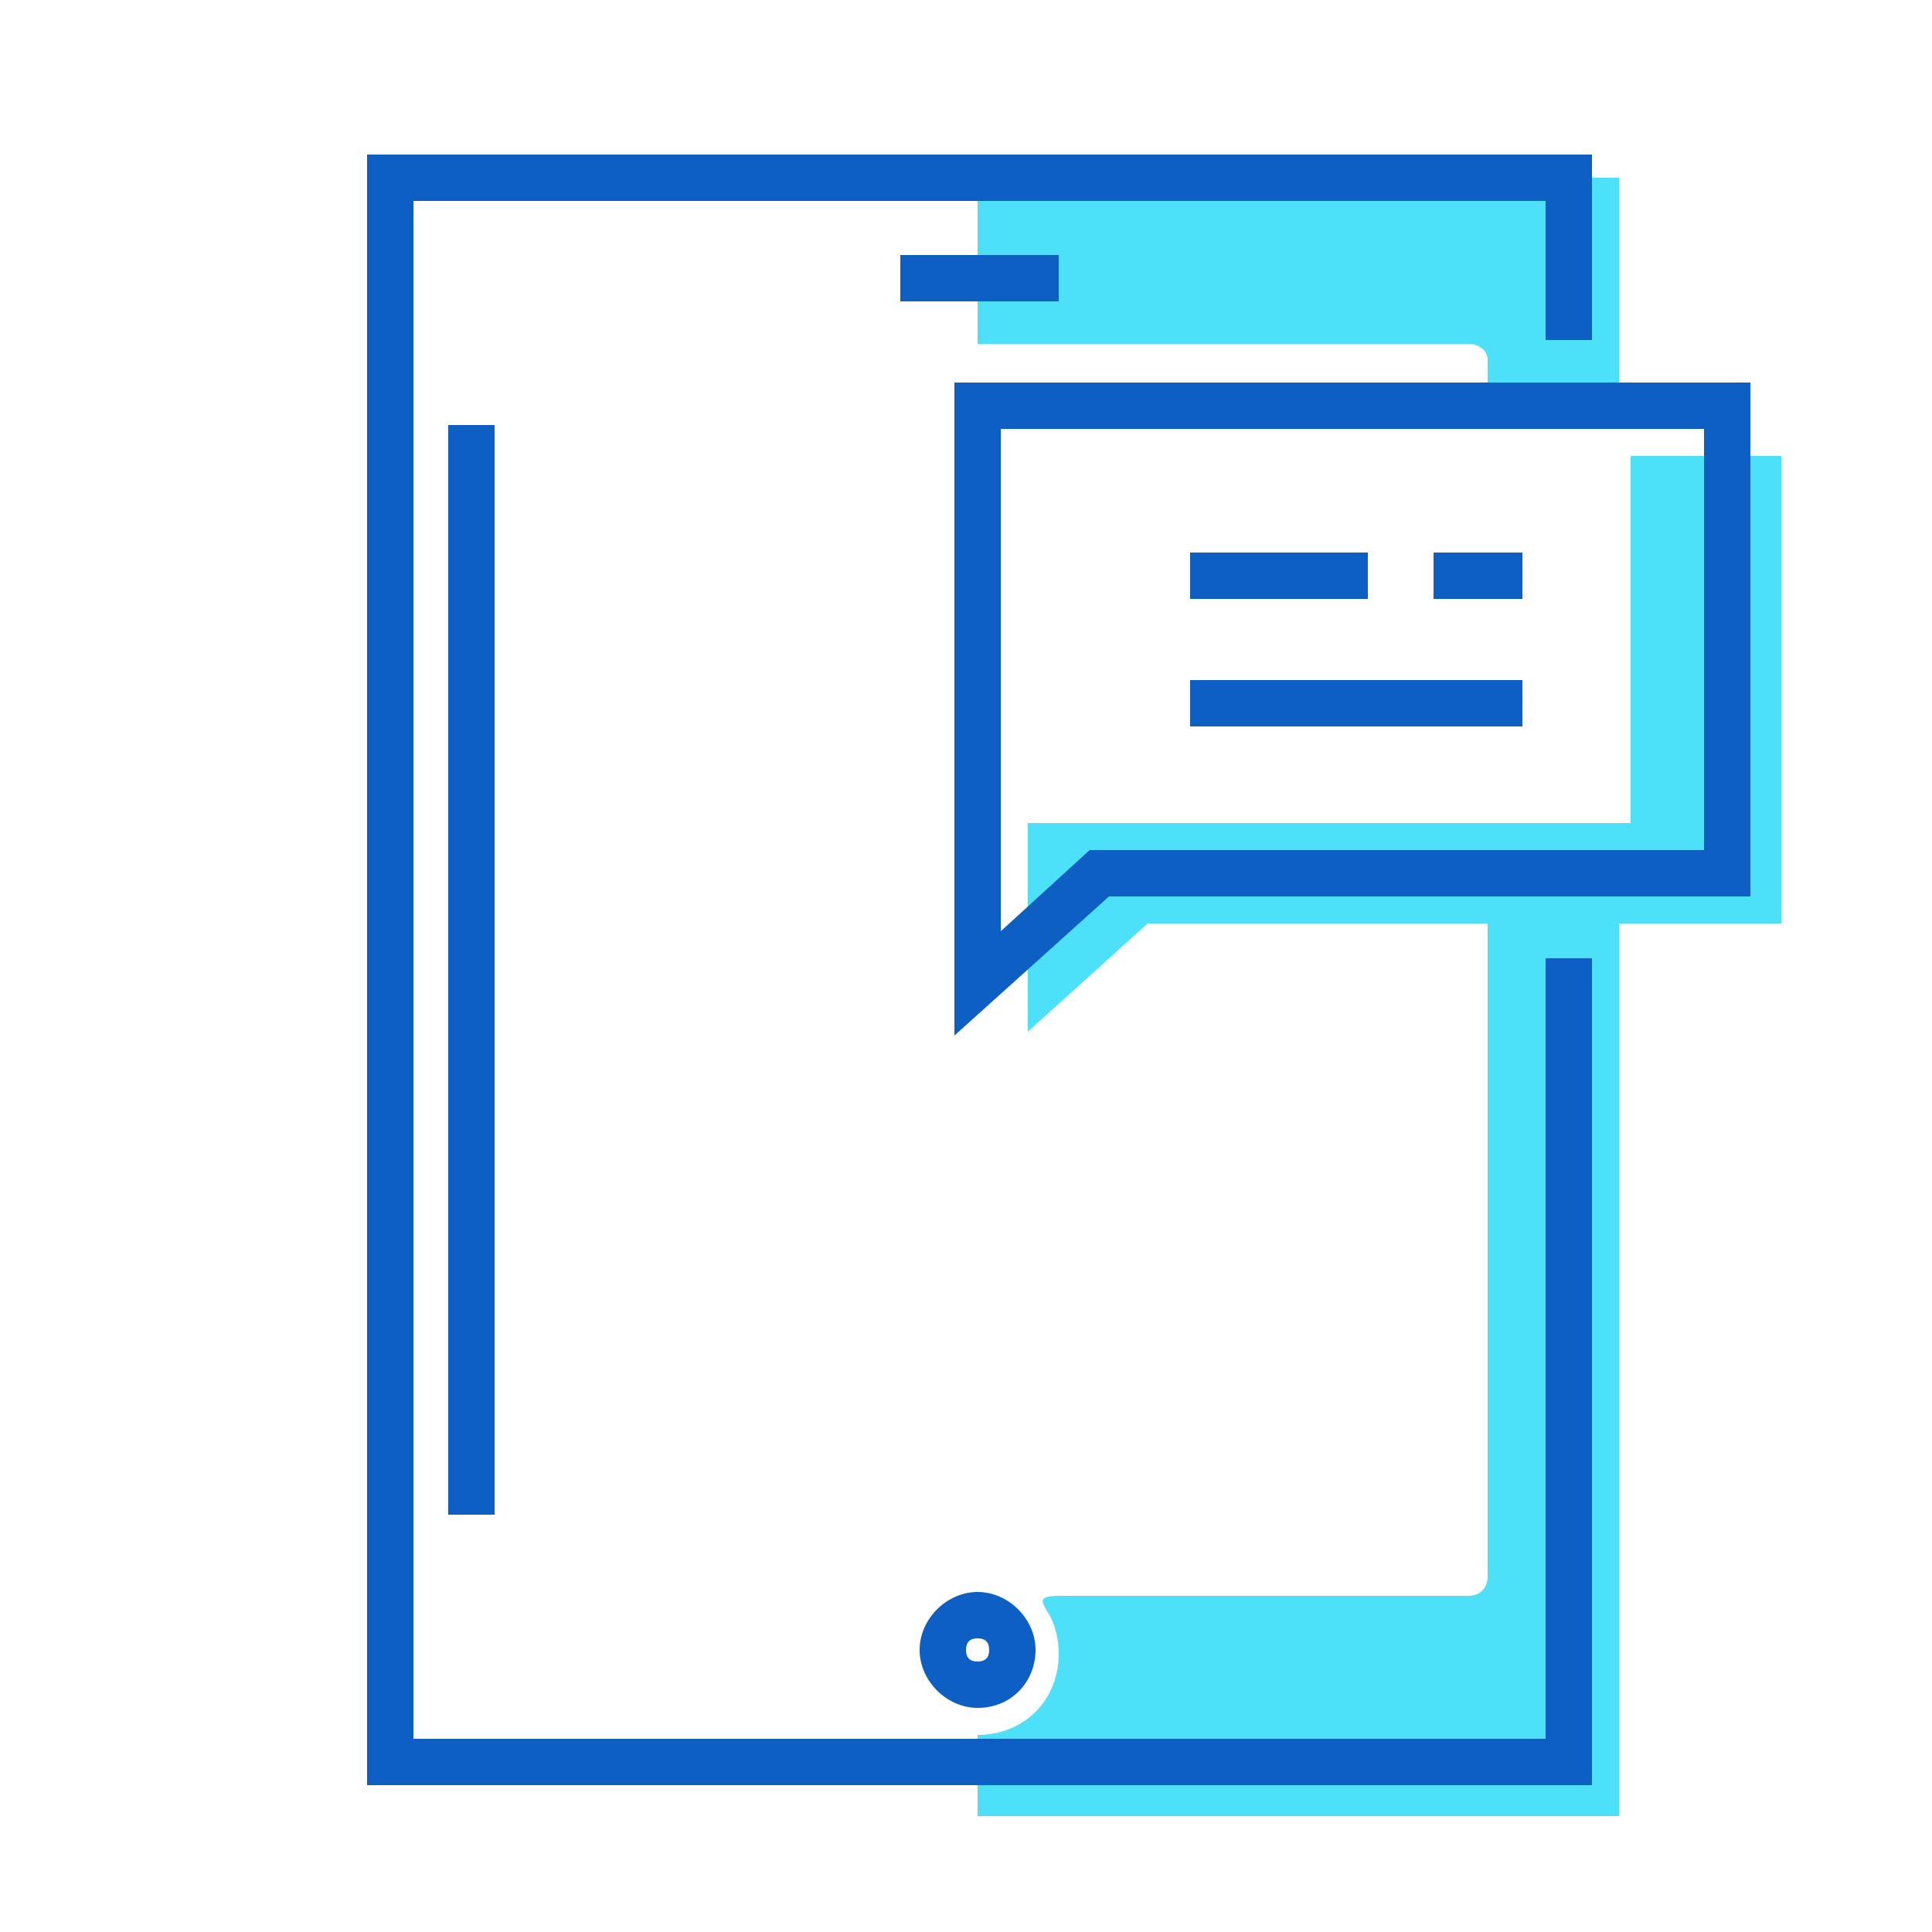
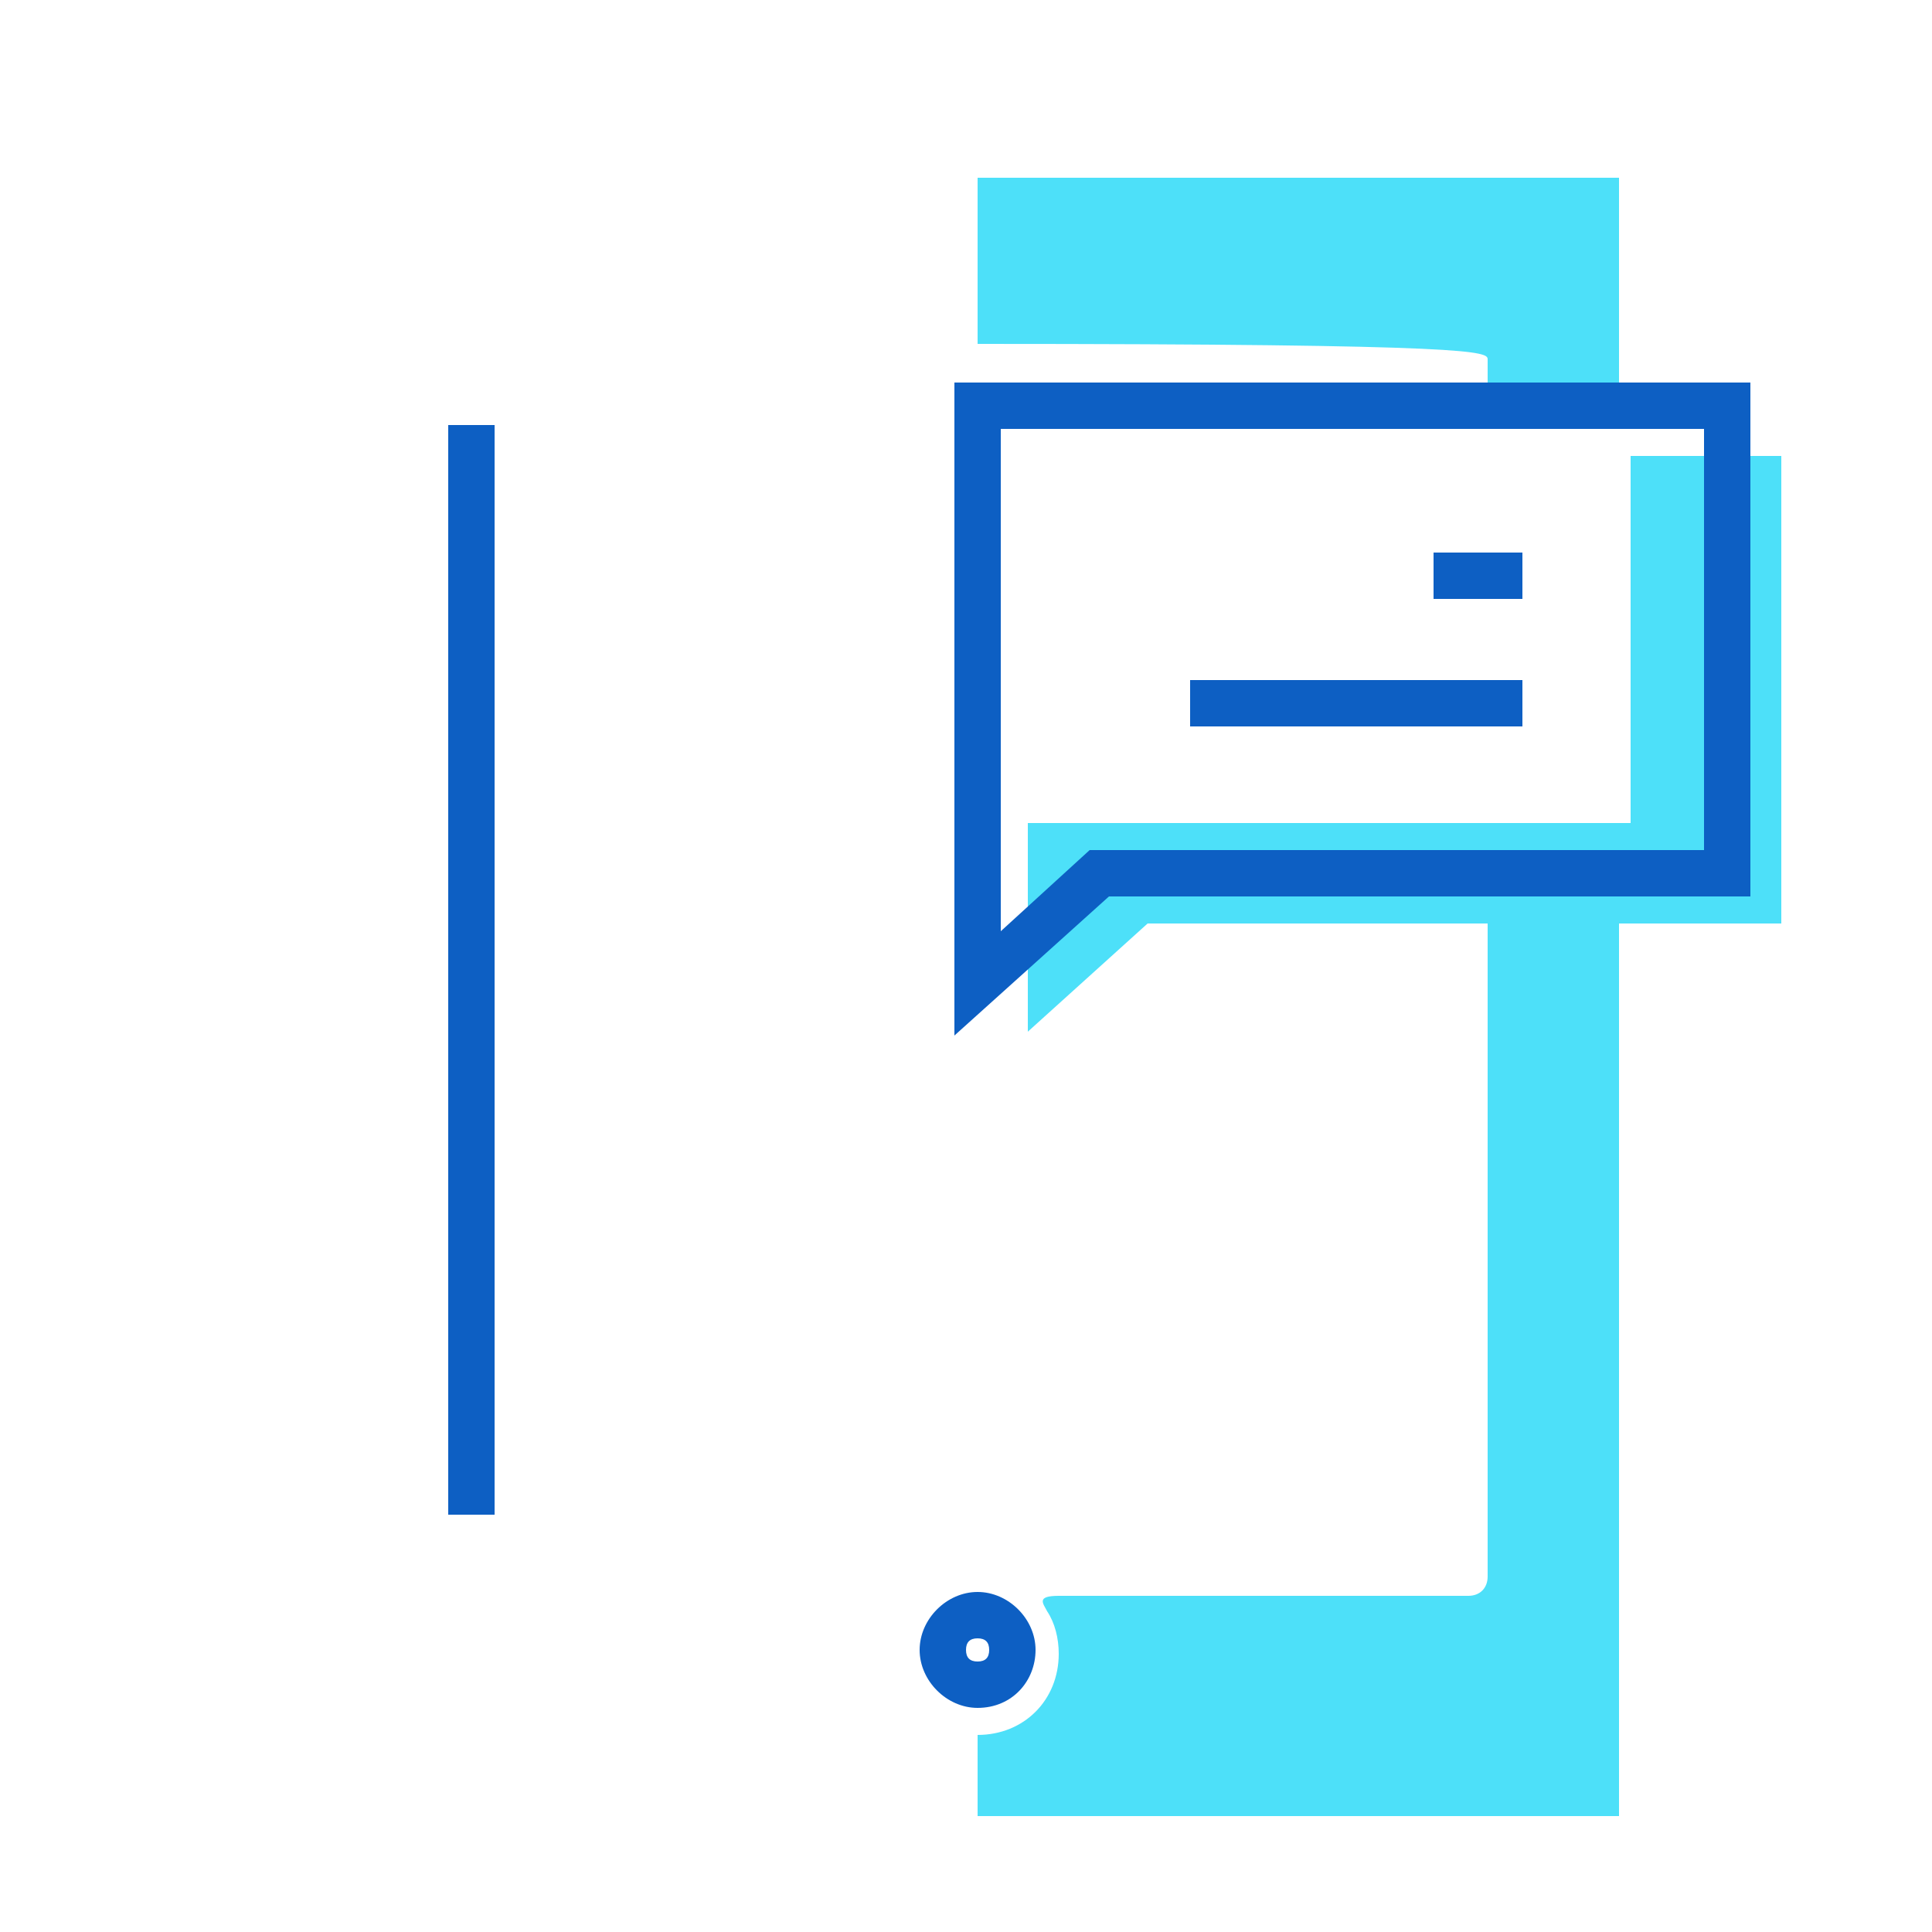
<svg xmlns="http://www.w3.org/2000/svg" width="50px" height="50px" viewBox="0 0 50 50" id="Message_And_Communication_Icons" style="enable-background:new 0 0 50 50;" version="1.1" xml:space="preserve">
  <g>
    <g>
      <g>
        <g>
          <g>
-             <path d="M38.5,9.3v1.1h3.4V4.6H25.3v4.3H38C38.3,8.9,38.5,9.1,38.5,9.3z" style="fill:#4DE0F9;" />
+             <path d="M38.5,9.3v1.1h3.4V4.6H25.3v4.3C38.3,8.9,38.5,9.1,38.5,9.3z" style="fill:#4DE0F9;" />
          </g>
        </g>
        <g>
          <g>
            <path d="M38.5,23.9v16.9c0,0.3-0.2,0.5-0.5,0.5c0,0-10,0-10.6,0c-0.6,0-0.4,0.2-0.3,0.4       c0.2,0.3,0.3,0.7,0.3,1.1c0,1.2-0.9,2.1-2.1,2.1V47h16.6V23.9H38.5z" style="fill:#4DE0F9;" />
          </g>
        </g>
      </g>
      <g>
        <g>
-           <polygon points="41.2,46.2 9.5,46.2 9.5,4 41.2,4 41.2,8.8 40,8.8 40,5.2 10.7,5.2 10.7,45 40,45       40,24.8 41.2,24.8     " style="fill:#0D5FC3;" />
-         </g>
+           </g>
      </g>
      <g>
        <g>
          <g>
-             <rect height="1.2" style="fill:#0D5FC3;" width="4.1" x="23.3" y="6.6" />
-           </g>
+             </g>
        </g>
      </g>
      <g>
        <g>
          <path d="M25.3,44.2c-0.8,0-1.5-0.7-1.5-1.5s0.7-1.5,1.5-1.5s1.5,0.7,1.5,1.5S26.2,44.2,25.3,44.2z       M25.3,42.4c-0.2,0-0.3,0.1-0.3,0.3c0,0.2,0.1,0.3,0.3,0.3s0.3-0.1,0.3-0.3C25.6,42.5,25.5,42.4,25.3,42.4z" style="fill:#0D5FC3;" />
        </g>
      </g>
      <g>
        <g>
          <rect height="28.2" style="fill:#0D5FC3;" width="1.2" x="11.6" y="11" />
        </g>
      </g>
    </g>
    <g>
      <g>
        <g>
          <polygon points="42.2,11.8 42.2,21.3 26.6,21.3 26.6,26.7 29.7,23.9 46.1,23.9 46.1,11.8     " style="fill:#4DE0F9;" />
        </g>
      </g>
      <g>
        <g>
          <path d="M24.7,26.8V9.9h20.6v13.3H28.7L24.7,26.8z M25.9,11.1v13l2.3-2.1h15.9V11.1H25.9z" style="fill:#0D5FC3;" />
        </g>
      </g>
      <g>
        <g>
          <g>
            <rect height="1.2" style="fill:#0D5FC3;" width="2.3" x="37.1" y="14.3" />
          </g>
        </g>
        <g>
          <g>
-             <rect height="1.2" style="fill:#0D5FC3;" width="4.6" x="30.8" y="14.3" />
-           </g>
+             </g>
        </g>
        <g>
          <g>
            <rect height="1.2" style="fill:#0D5FC3;" width="8.6" x="30.8" y="17.6" />
          </g>
        </g>
      </g>
    </g>
  </g>
</svg>